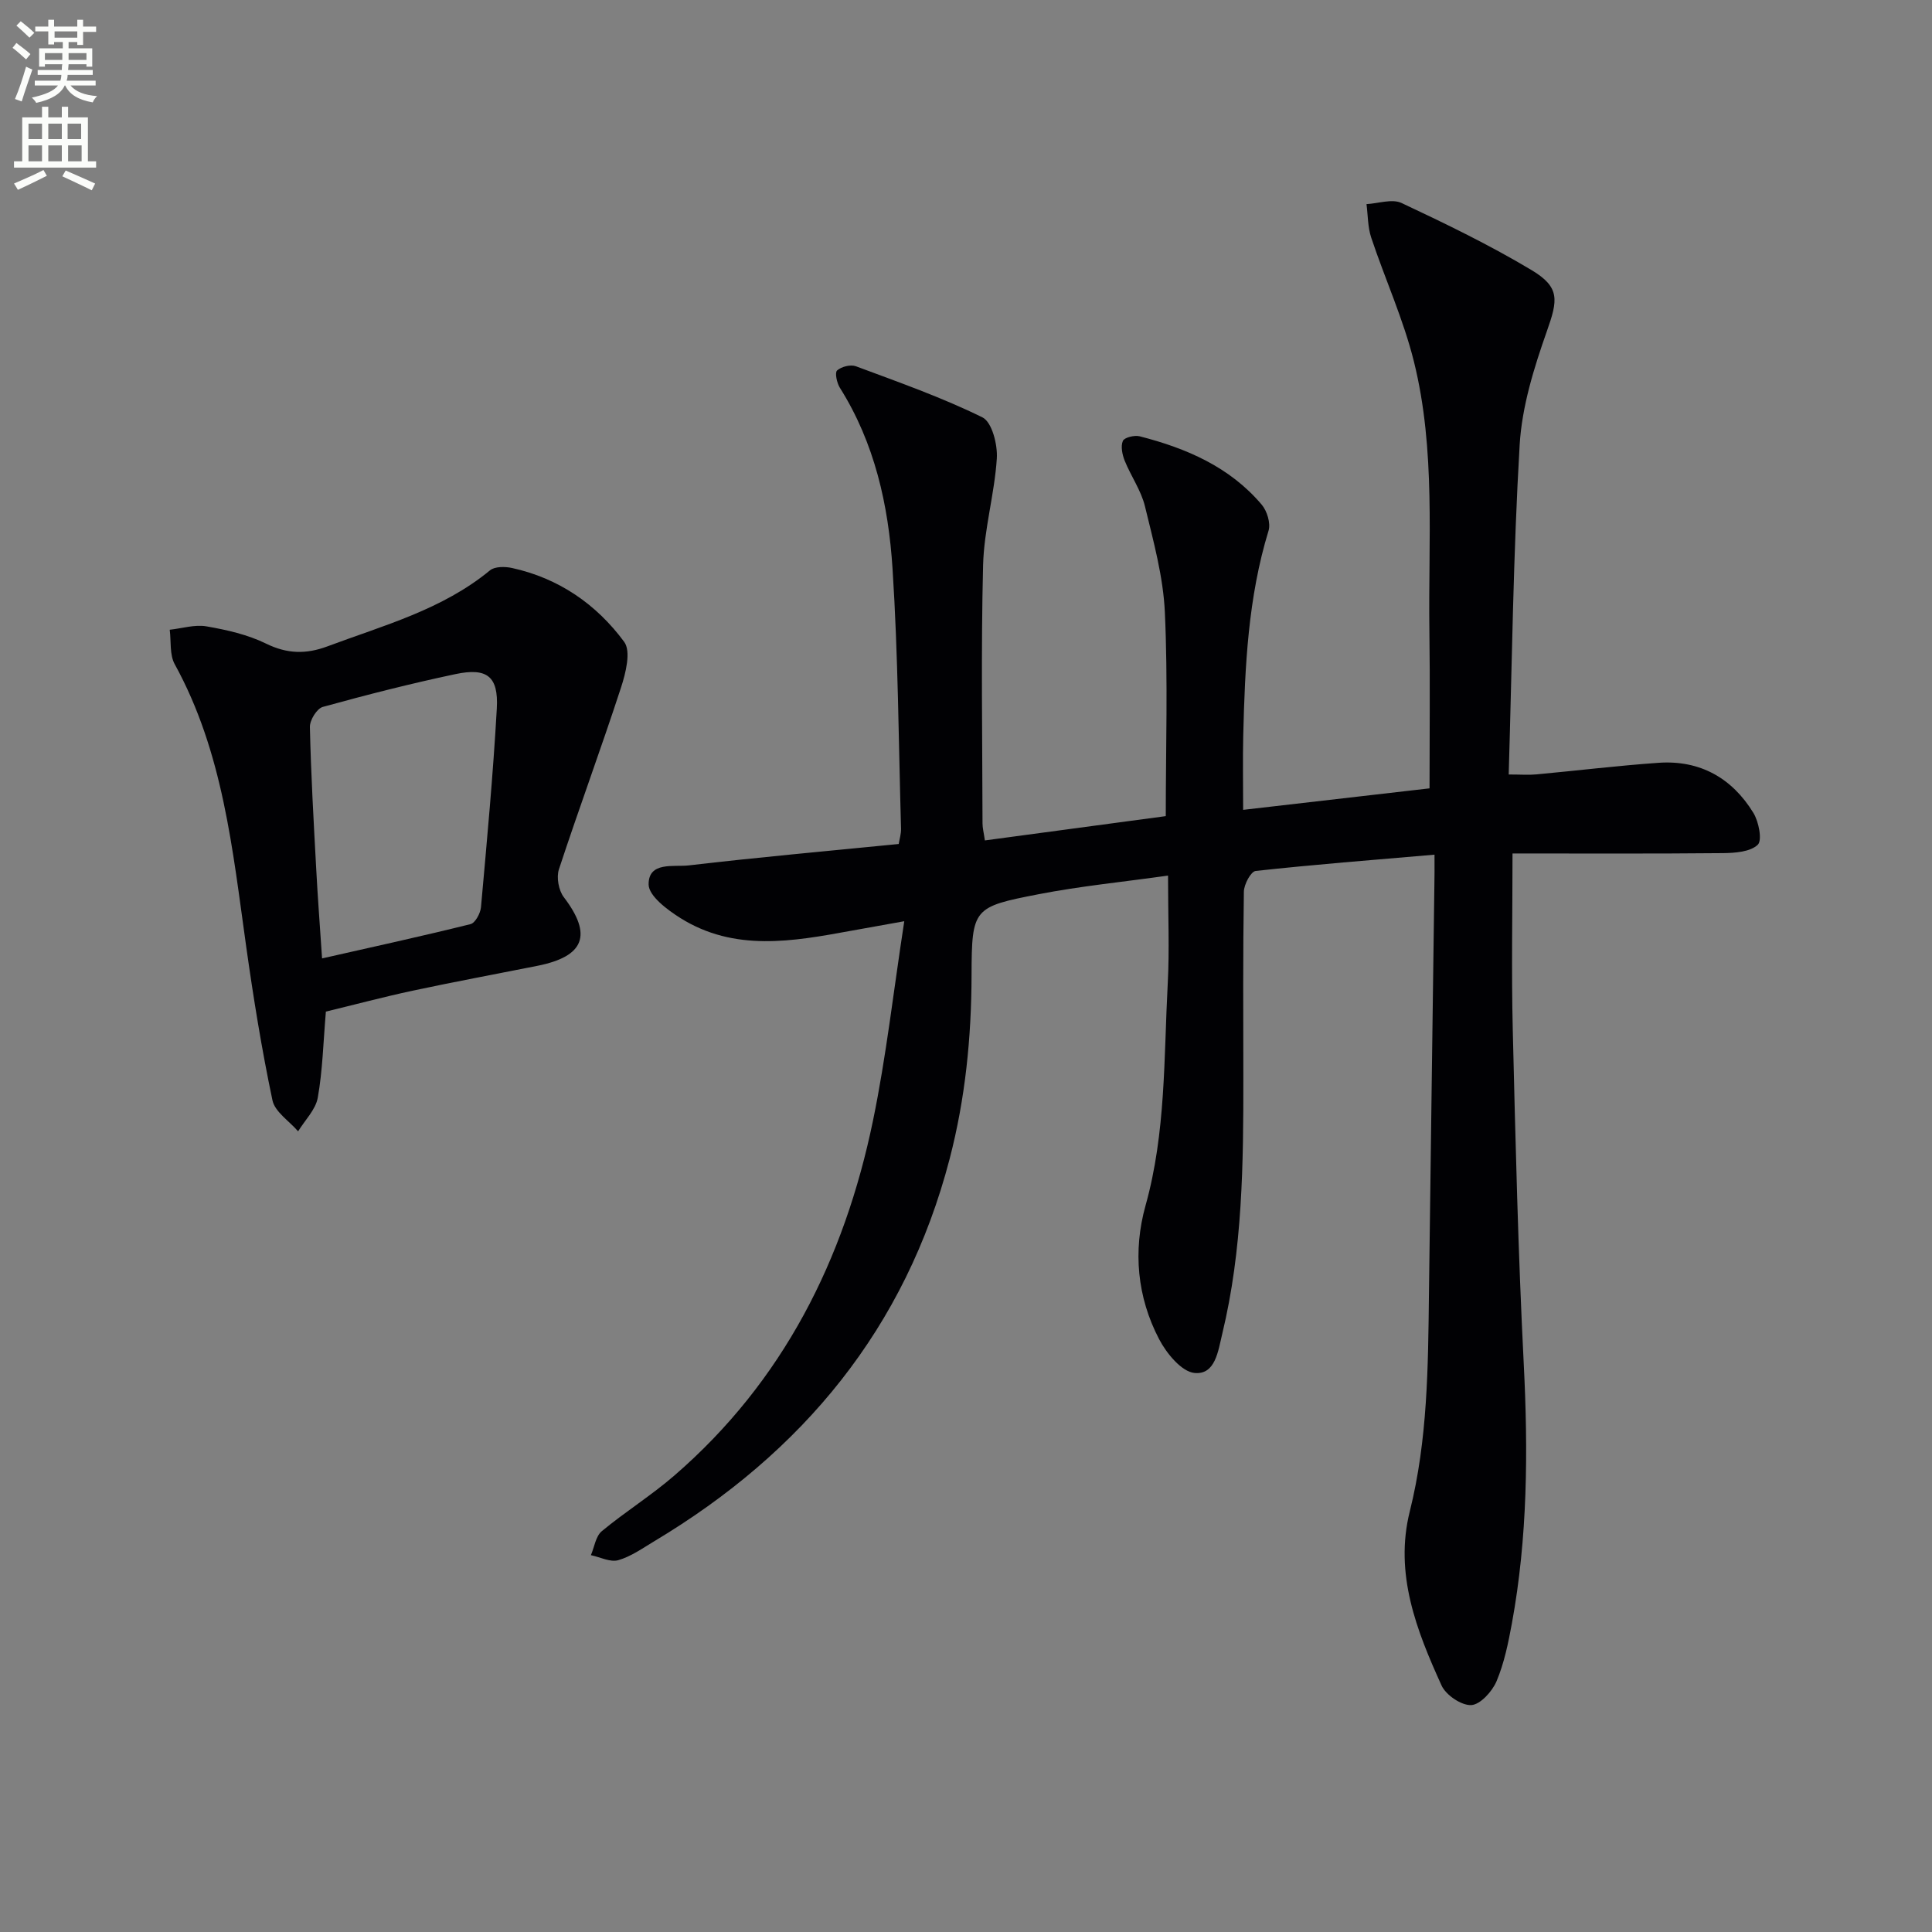
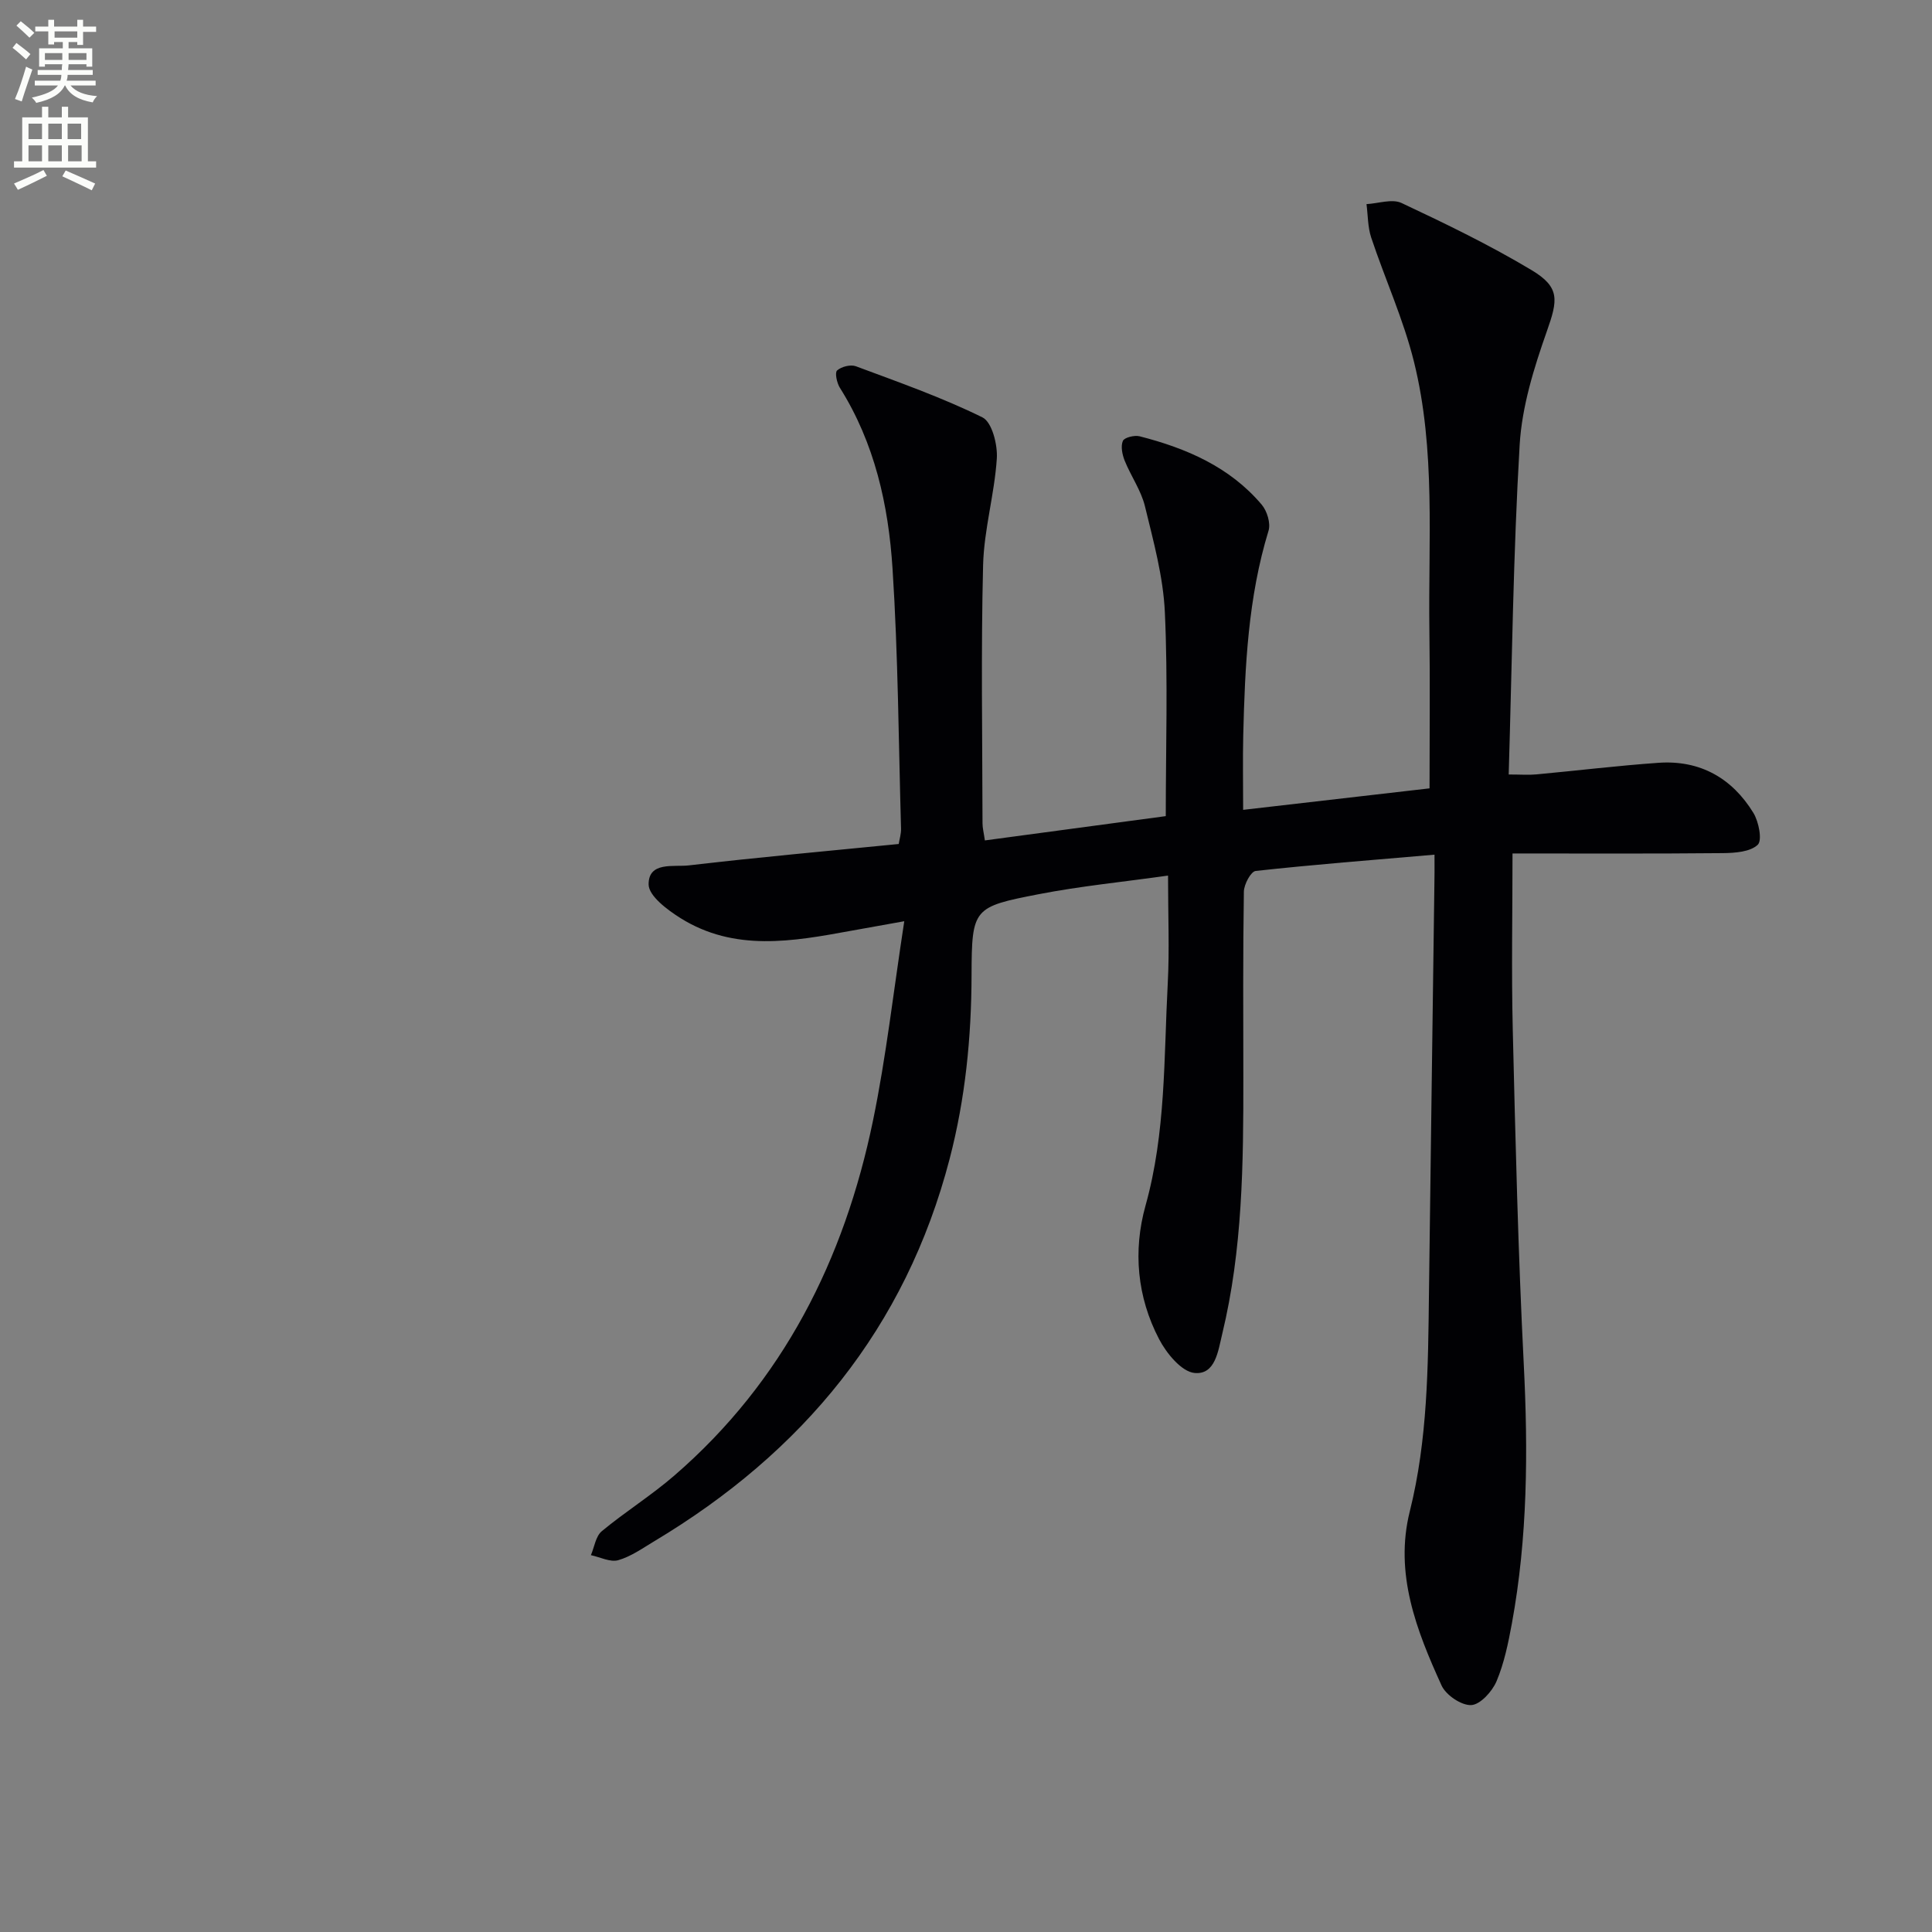
<svg xmlns="http://www.w3.org/2000/svg" enable-background="new 0 0 400 400" viewBox="0 0 400 400">
  <rect x="0" y="0" width="400" height="400" fill="#808080" stroke="none" />
  <path d="m2.6 9.9.8-1c.9.7 1.9 1.4 2.9 2.3l-.9 1.1c-1.1-1-2-1.8-2.8-2.4zm.5 10.6c.9-2.1 1.6-4.3 2.3-6.7.4.2.8.4 1.3.6-.7 2.1-1.5 4.3-2.2 6.6zm.3-15.2.9-.9c1 .8 2 1.6 2.8 2.4l-1 1c-.9-.9-1.8-1.7-2.7-2.5zm12.6-1.2h1.2v1.4h2.7v1.1h-2.7v2.7h-1.2v-.6h-1.8v1.3h4.9v3.8h-1.2v-.5h-3.7c0 .4-.1.9-.1 1.2h5.1v1h-5.2c0 .5-.1.9-.2 1.2h6v1h-5.2c1.1 1.3 2.9 2 5.5 2.2-.4.4-.7.8-.9 1.3-2.9-.5-4.8-1.6-5.7-3.5h-.1c-.8 1.7-2.7 2.9-5.9 3.6-.2-.4-.6-.8-.9-1.1 2.8-.6 4.6-1.4 5.4-2.5h-4.8v-1h5.3c.1-.3.2-.7.2-1.2h-4.9v-1h5c0-.4 0-.8.1-1.2h-3.6v.5h-1.2v-3.8h4.9v-1.3h-1.8v.5h-1.2v-2.7h-2.7v-1h2.7v-1.4h1.2v1.4h4.8zm-6.7 8.3h3.6c0-.4 0-.9 0-1.4h-3.6zm1.9-4.6h4.8v-1.3h-4.7v1.3zm6.7 3.2h-3.7v1.4h3.7z" fill="#fbfcfa" />
  <path d="m8.7 22.1h1.3v2.2h2.8v-2.2h1.3v2.2h4.1v9.1h1.7v1.3h-17v-1.3h1.7v-9.1h4.1zm.3 13.1.7 1.2c-1.8.9-3.8 1.9-6 2.9-.2-.4-.5-.8-.8-1.3 2.3-1 4.4-1.9 6.1-2.8zm-3.1-6.4h2.8v-3.2h-2.8zm0 4.6h2.8v-3.3h-2.8zm4.1-4.6h2.8v-3.2h-2.8zm0 4.6h2.8v-3.3h-2.8zm3.6 1.9c2.1.9 4.1 1.8 6.1 2.7l-.7 1.4c-2.2-1.1-4.2-2-6.1-2.9zm3.2-9.7h-2.8v3.2h2.8zm-2.7 7.8h2.8v-3.3h-2.8z" fill="#fbfcfa" />
  <g fill="#010104">
    <path d="m297 176.95c-12.93 1.11-25 2.05-37.02 3.37-1 .11-2.43 2.79-2.45 4.29-.2 12.83-.13 25.66-.11 38.49.02 17.81-.15 35.61-4.37 53.07-.85 3.51-1.41 8.5-5.73 8.09-2.69-.26-5.81-4.06-7.34-7-4.56-8.72-5.43-18.28-2.81-27.66 4.23-15.12 3.78-30.61 4.6-46.01.37-6.94.06-13.92.06-22.31-9.27 1.31-18.12 2.17-26.81 3.86-13.51 2.63-13.83 2.87-13.87 16.76-.03 12.89-1.29 25.54-4.53 38-9.13 35.08-30.42 60.79-61.15 79.19-2.42 1.45-4.82 3.17-7.47 3.93-1.65.47-3.76-.64-5.66-1.04.72-1.68.99-3.9 2.24-4.95 4.85-4.03 10.26-7.4 15.03-11.53 22.55-19.5 35.19-44.73 41.13-73.47 2.74-13.26 4.24-26.78 6.48-41.3-4.44.8-7.77 1.38-11.09 1.99-11.99 2.2-24.05 4.37-35.25-2.64-2.71-1.7-6.56-4.58-6.59-6.95-.05-4.82 5.21-3.6 8.32-3.96 14.35-1.68 28.74-2.97 43.46-4.43.16-1.01.51-2.09.48-3.17-.51-17.95-.6-35.93-1.76-53.84-.84-13.13-3.69-25.99-10.9-37.44-.63-1-1.08-3.14-.58-3.59.89-.79 2.79-1.28 3.89-.87 8.83 3.29 17.77 6.43 26.2 10.58 1.98.97 3.17 5.66 2.98 8.53-.48 7.38-2.65 14.68-2.84 22.05-.45 17.82-.15 35.65-.12 53.48 0 .96.26 1.93.49 3.53 12.59-1.69 24.98-3.36 37.45-5.03 0-14.07.46-28.18-.19-42.24-.34-7.36-2.37-14.69-4.12-21.91-.8-3.29-2.91-6.25-4.2-9.45-.5-1.26-.85-2.97-.37-4.09.31-.71 2.4-1.22 3.47-.95 9.66 2.47 18.65 6.33 25.27 14.15 1.11 1.31 1.89 3.85 1.42 5.39-4.24 13.84-4.89 28.08-5.24 42.36-.12 4.97-.02 9.94-.02 15.44 13.46-1.55 26.37-3.04 38.59-4.45 0-11.07.12-21.86-.03-32.65-.26-18.6 1.34-37.38-3.19-55.66-2.17-8.77-5.99-17.12-8.86-25.73-.72-2.17-.67-4.61-.97-6.92 2.44-.13 5.3-1.15 7.26-.23 9.13 4.29 18.26 8.71 26.91 13.89 5.96 3.57 5.44 6.23 3.17 12.66-2.67 7.58-5.16 15.58-5.63 23.52-1.33 22.56-1.58 45.19-2.27 68.25 2.55 0 4.15.13 5.73-.02 8.43-.78 16.85-1.81 25.29-2.4 8.57-.6 15.22 3.15 19.64 10.37 1.12 1.83 1.87 5.68.9 6.6-1.56 1.48-4.7 1.7-7.18 1.73-14.43.14-28.85.07-43.59.07 0 12.18-.24 24.31.05 36.42.56 23.12 1.11 46.25 2.28 69.35.91 18 .8 35.88-2.46 53.64-.75 4.06-1.59 8.21-3.18 11.98-.9 2.12-3.37 4.84-5.24 4.93-2.03.1-5.24-2.07-6.14-4.06-5.19-11.4-9.8-23.16-6.58-36.04 3.71-14.85 3.79-29.95 3.97-45.07.35-28.14.75-56.27 1.12-84.41.05-1.82.03-3.62.03-6.49z" />
-     <path d="m67.47 209.44c-.54 6.32-.67 12.16-1.68 17.83-.44 2.48-2.66 4.65-4.07 6.96-1.83-2.13-4.8-4.02-5.31-6.42-2.22-10.53-3.94-21.18-5.44-31.85-2.82-20.03-4.77-40.23-14.8-58.45-1.08-1.97-.72-4.73-1.03-7.13 2.54-.27 5.18-1.12 7.6-.7 4.21.73 8.55 1.71 12.36 3.58 4.37 2.14 8.28 2.21 12.7.56 11.63-4.35 23.75-7.58 33.64-15.73 1-.83 3.13-.81 4.58-.49 9.66 2.11 17.48 7.52 23.21 15.29 1.45 1.96.32 6.47-.66 9.47-4.11 12.6-8.71 25.03-12.85 37.62-.55 1.67-.06 4.37 1.01 5.77 5.95 7.8 4.32 12.27-5.5 14.22-8.62 1.71-17.25 3.32-25.84 5.15-5.99 1.29-11.92 2.87-17.92 4.32zm-.79-11.01c10.53-2.38 20.67-4.6 30.74-7.1.97-.24 2.04-2.23 2.16-3.49 1.23-13.71 2.51-27.43 3.28-41.17.37-6.64-2.02-8.49-8.58-7.1-9.22 1.95-18.37 4.28-27.45 6.79-1.23.34-2.71 2.75-2.67 4.17.22 9.8.78 19.59 1.31 29.38.31 5.94.77 11.87 1.21 18.52z" />
  </g>
</svg>